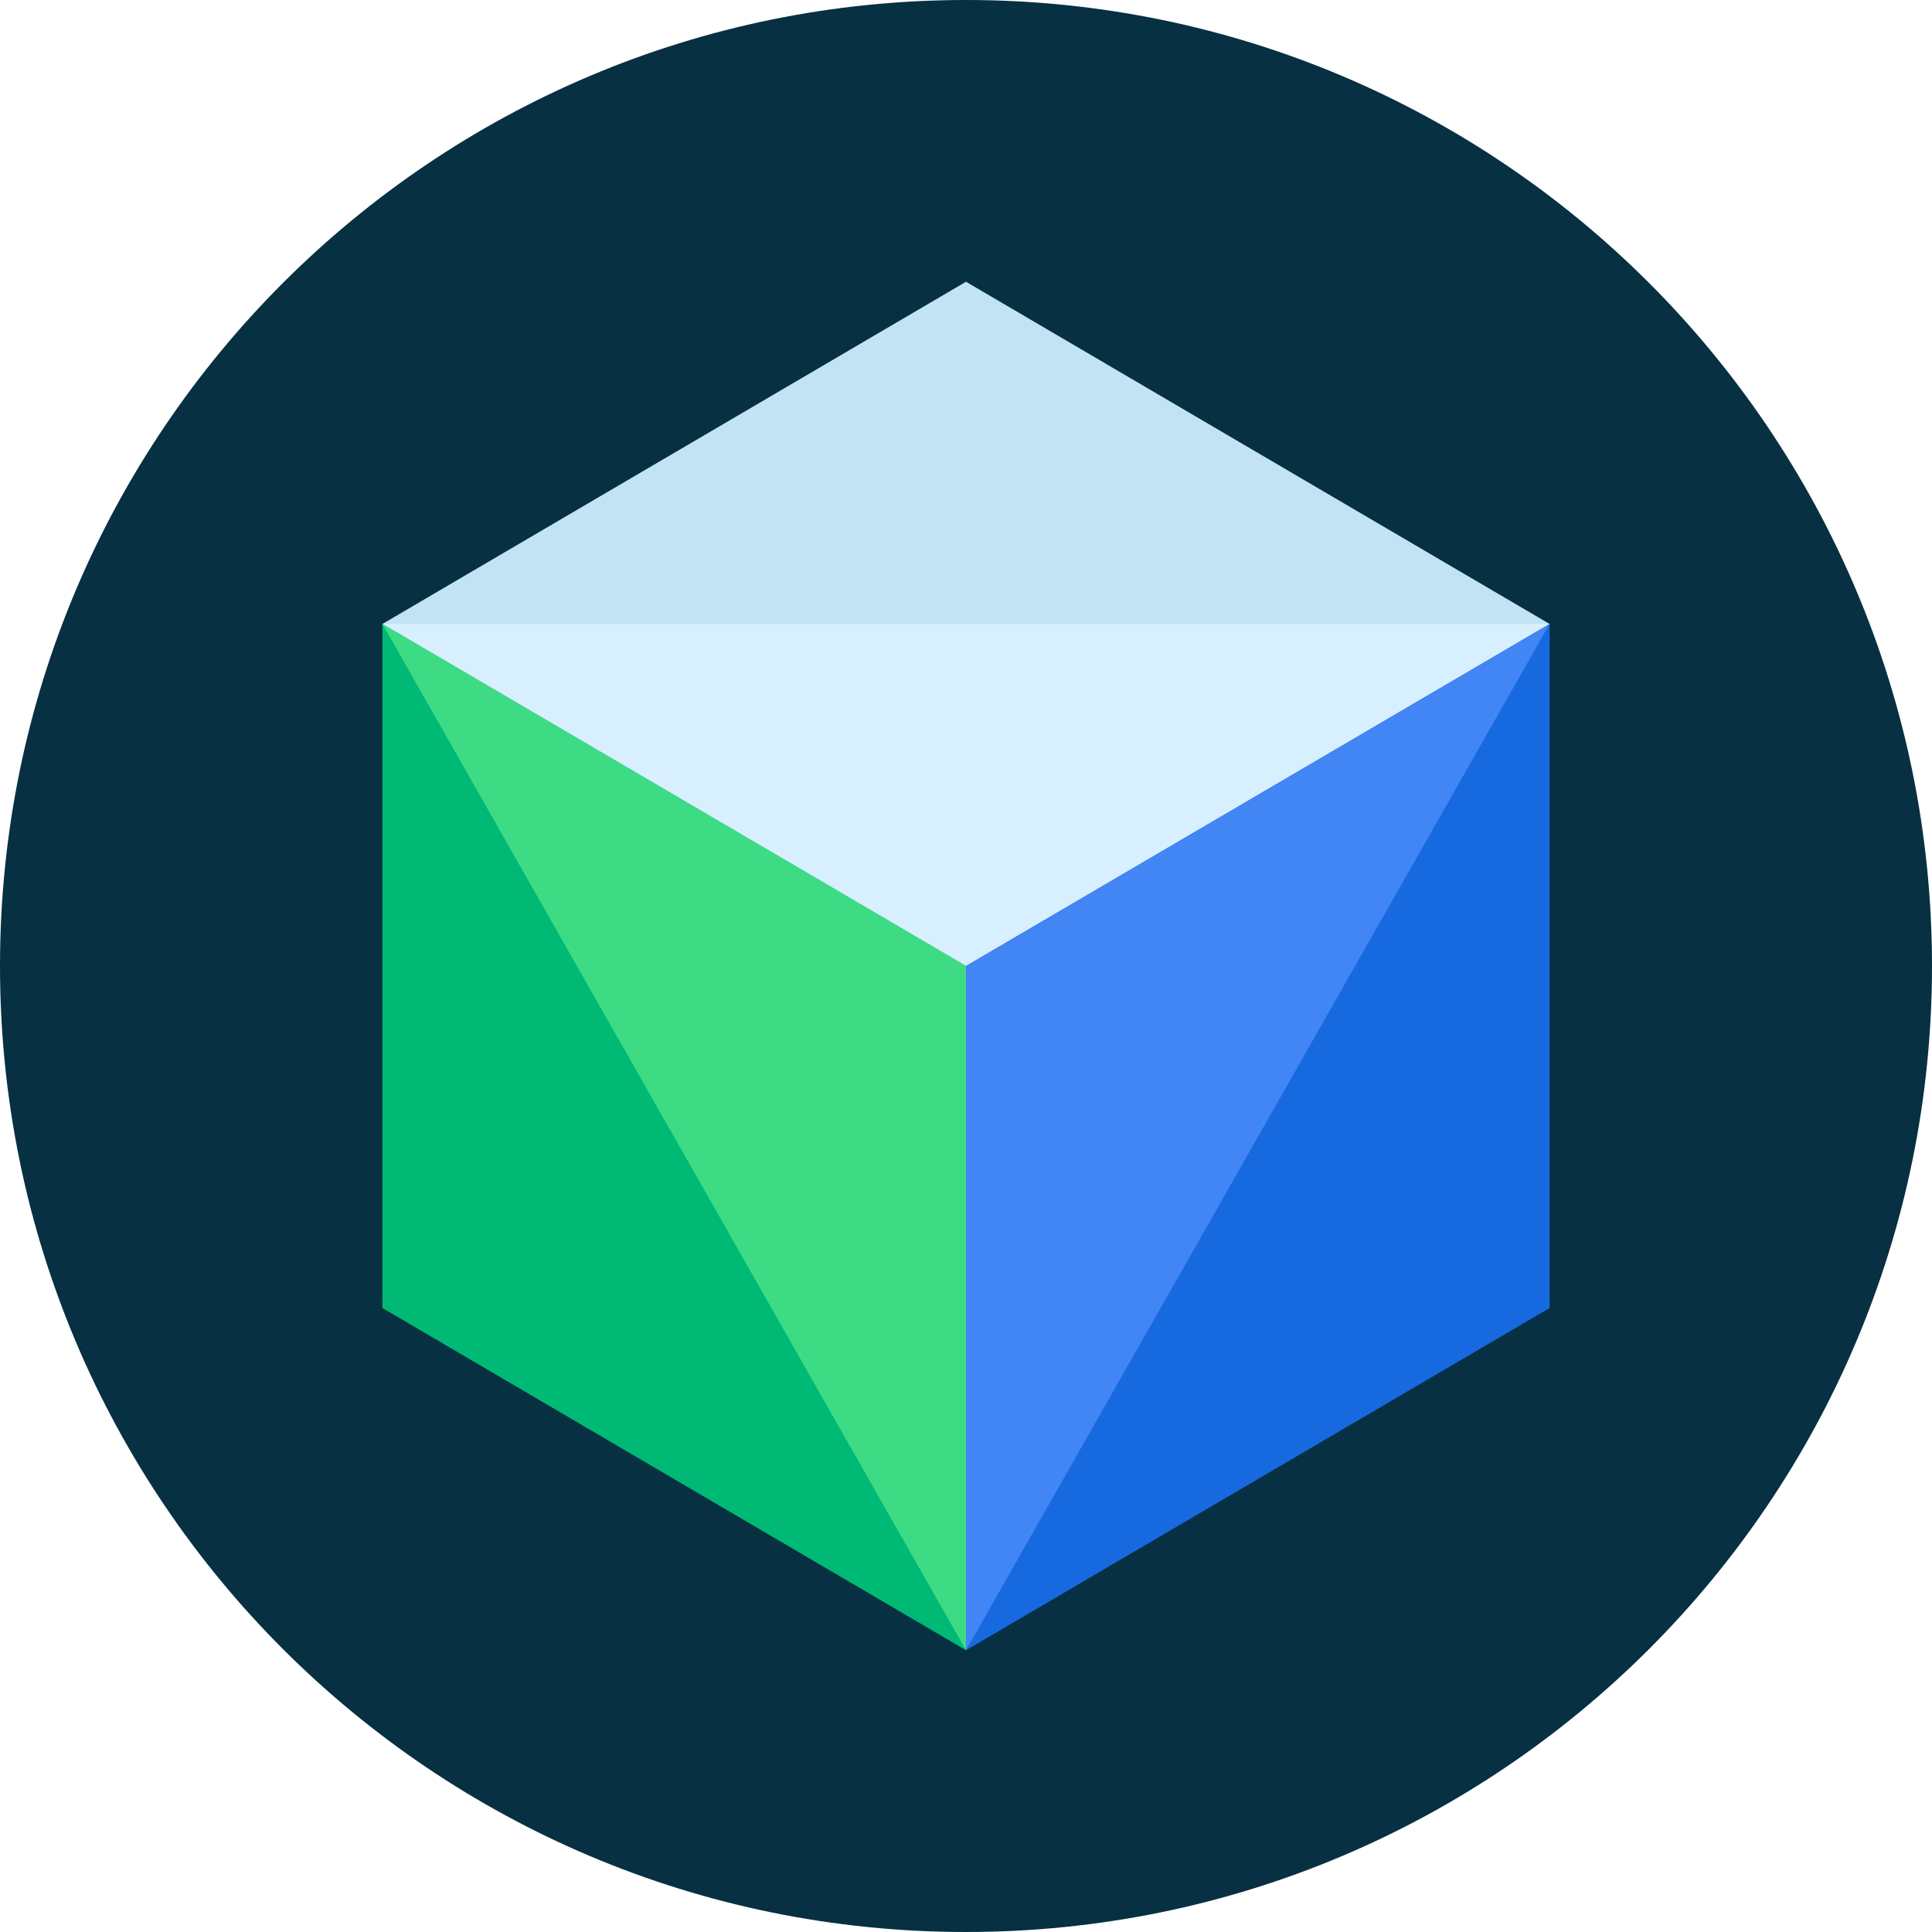
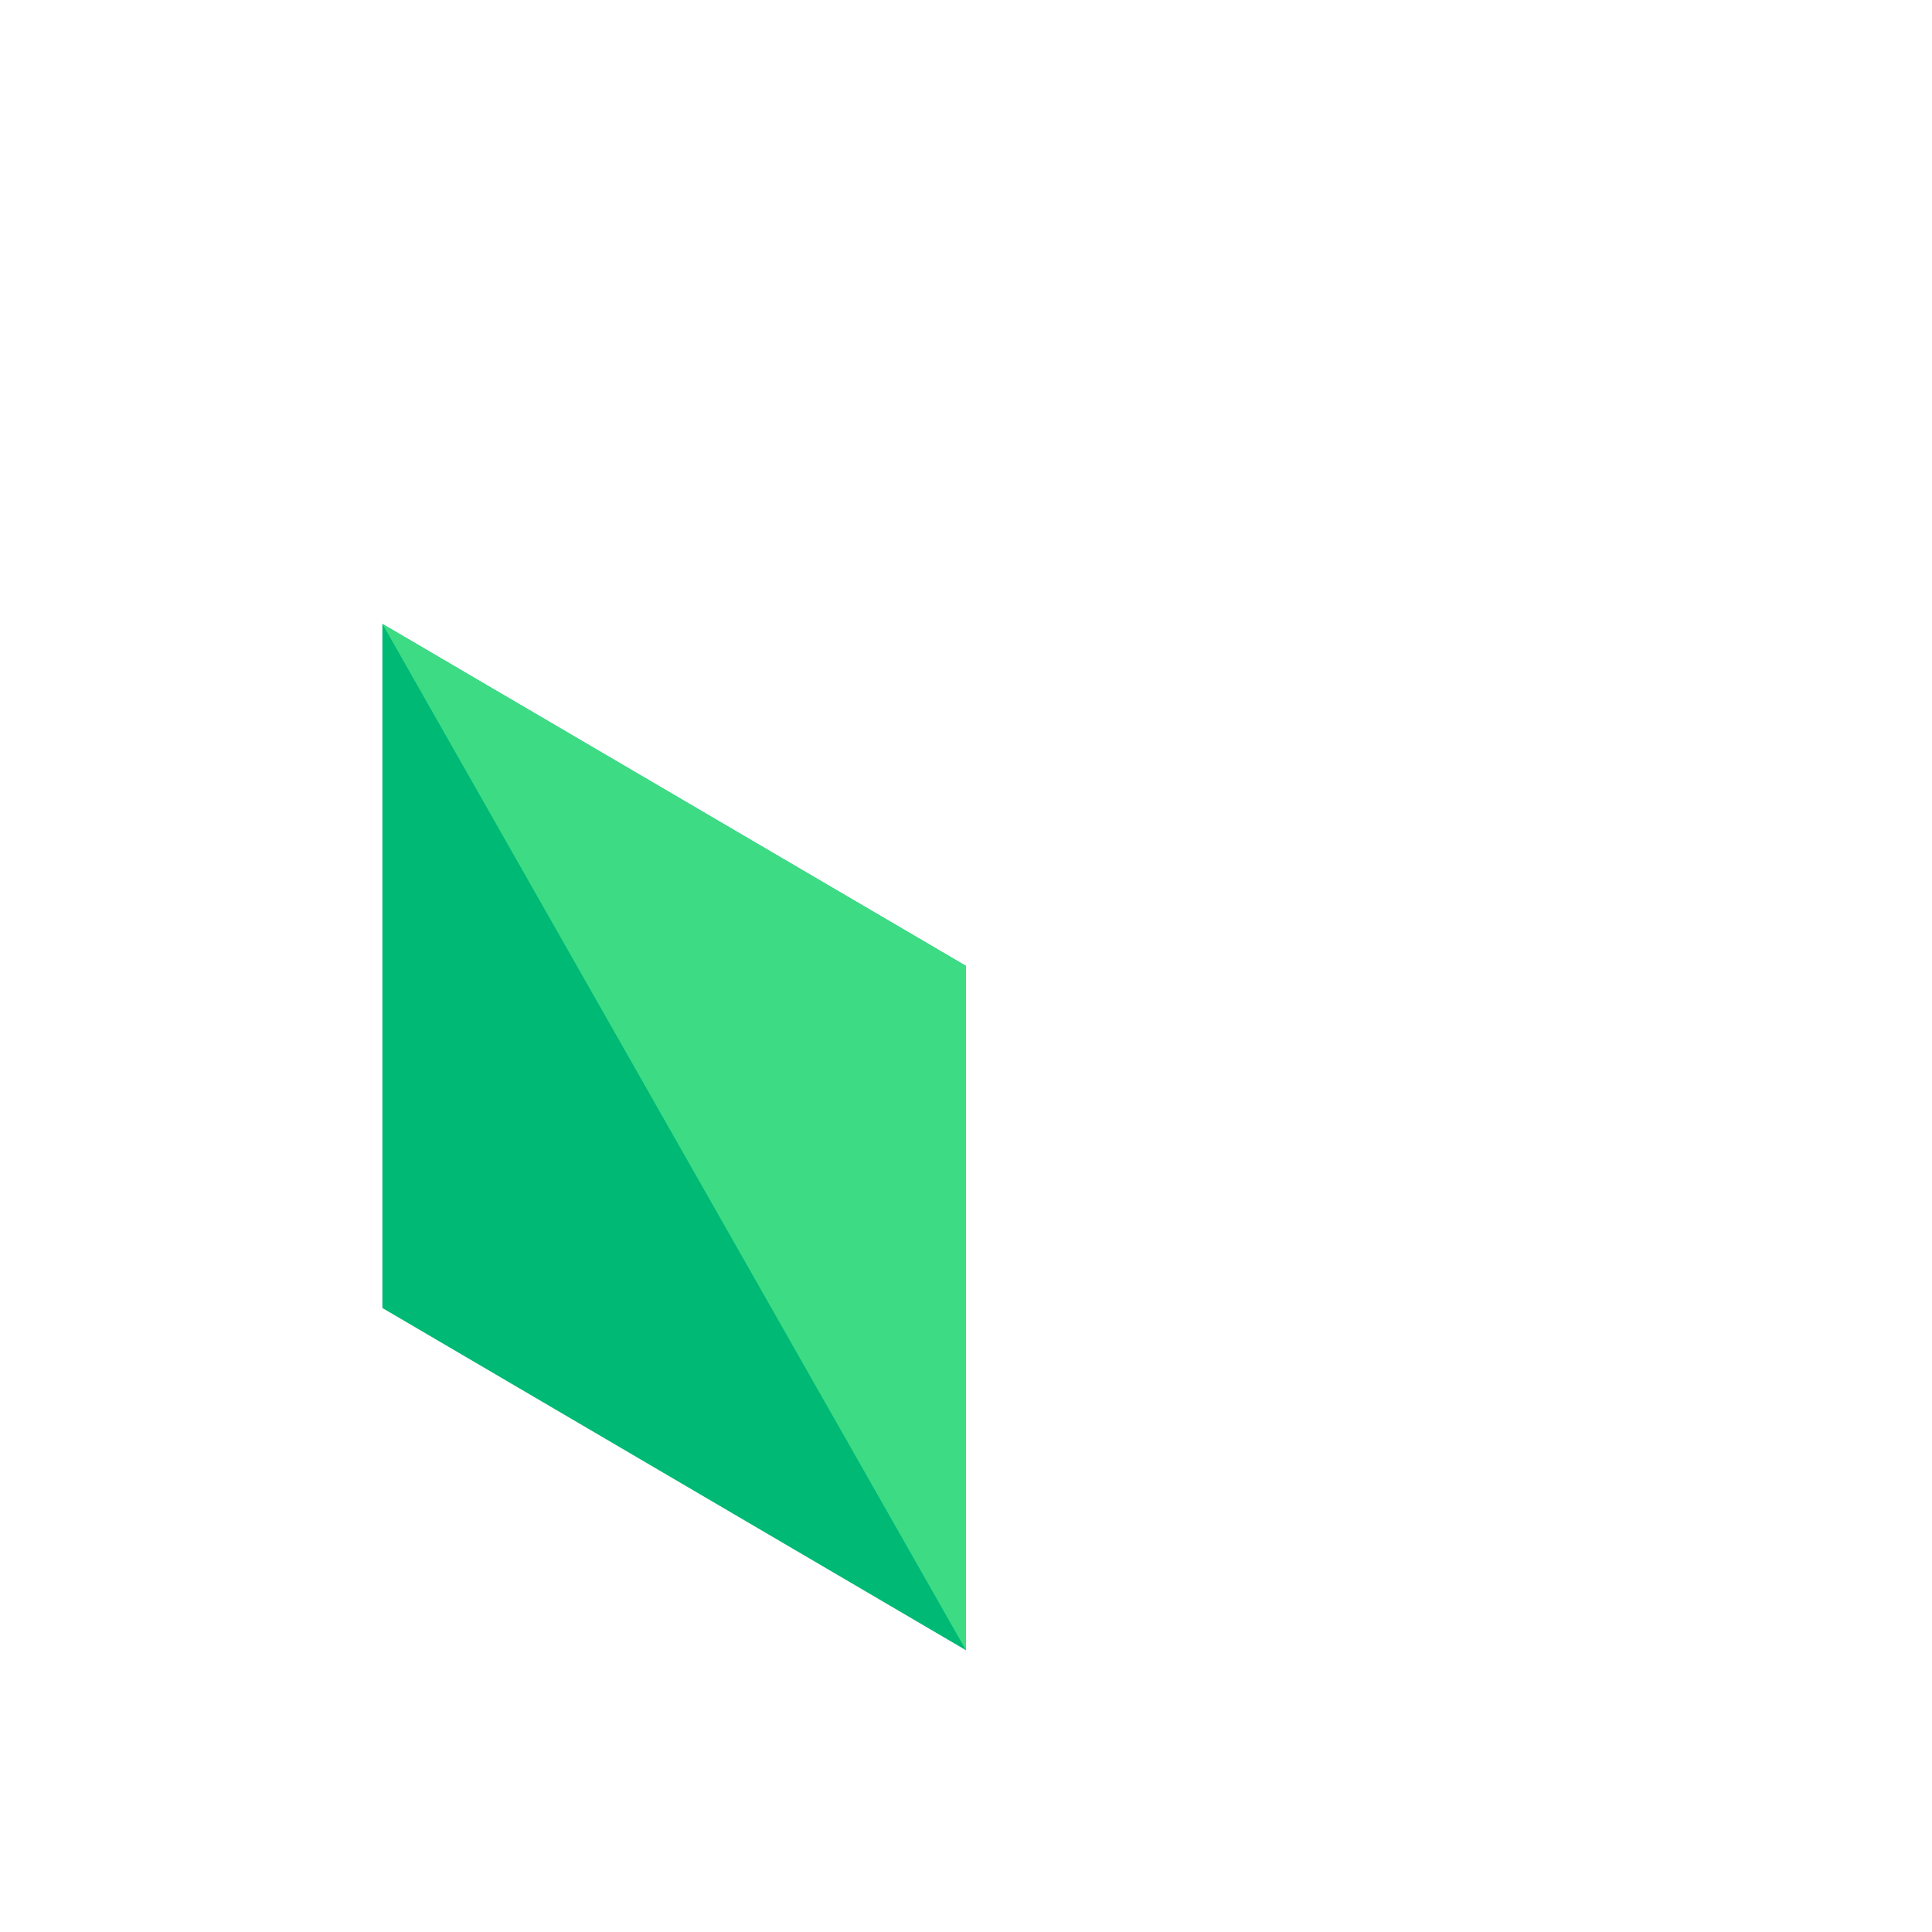
<svg xmlns="http://www.w3.org/2000/svg" width="96" height="96" fill="none">
  <g clip-path="url(#a)">
-     <path fill="#073042" d="M48 96c26.51 0 48-21.49 48-48S74.51 0 48 0 0 21.49 0 48s21.49 48 48 48Z" />
-     <path fill="#C1E3F4" d="M19 31.005 48 14l29 17.005L48 48 19 31.005Z" />
-     <path fill="#1769E0" d="M77 31v33.994L48 82V47.997L77 31Z" />
    <path fill="#00B975" d="M19 64.994 48 82V47.997L19 31v33.994Z" />
-     <path fill="#D7EFFE" d="M19 31h58L48 48 19 31Z" />
-     <path fill="#4285F4" d="M77 31 48 82V47.997L77 31Z" />
    <path fill="#3DDC84" d="m19 31 29 51V47.997L19 31Z" />
  </g>
  <defs>
    <clipPath id="a">
      <path fill="#fff" d="M0 0h96v96H0z" />
    </clipPath>
  </defs>
</svg>